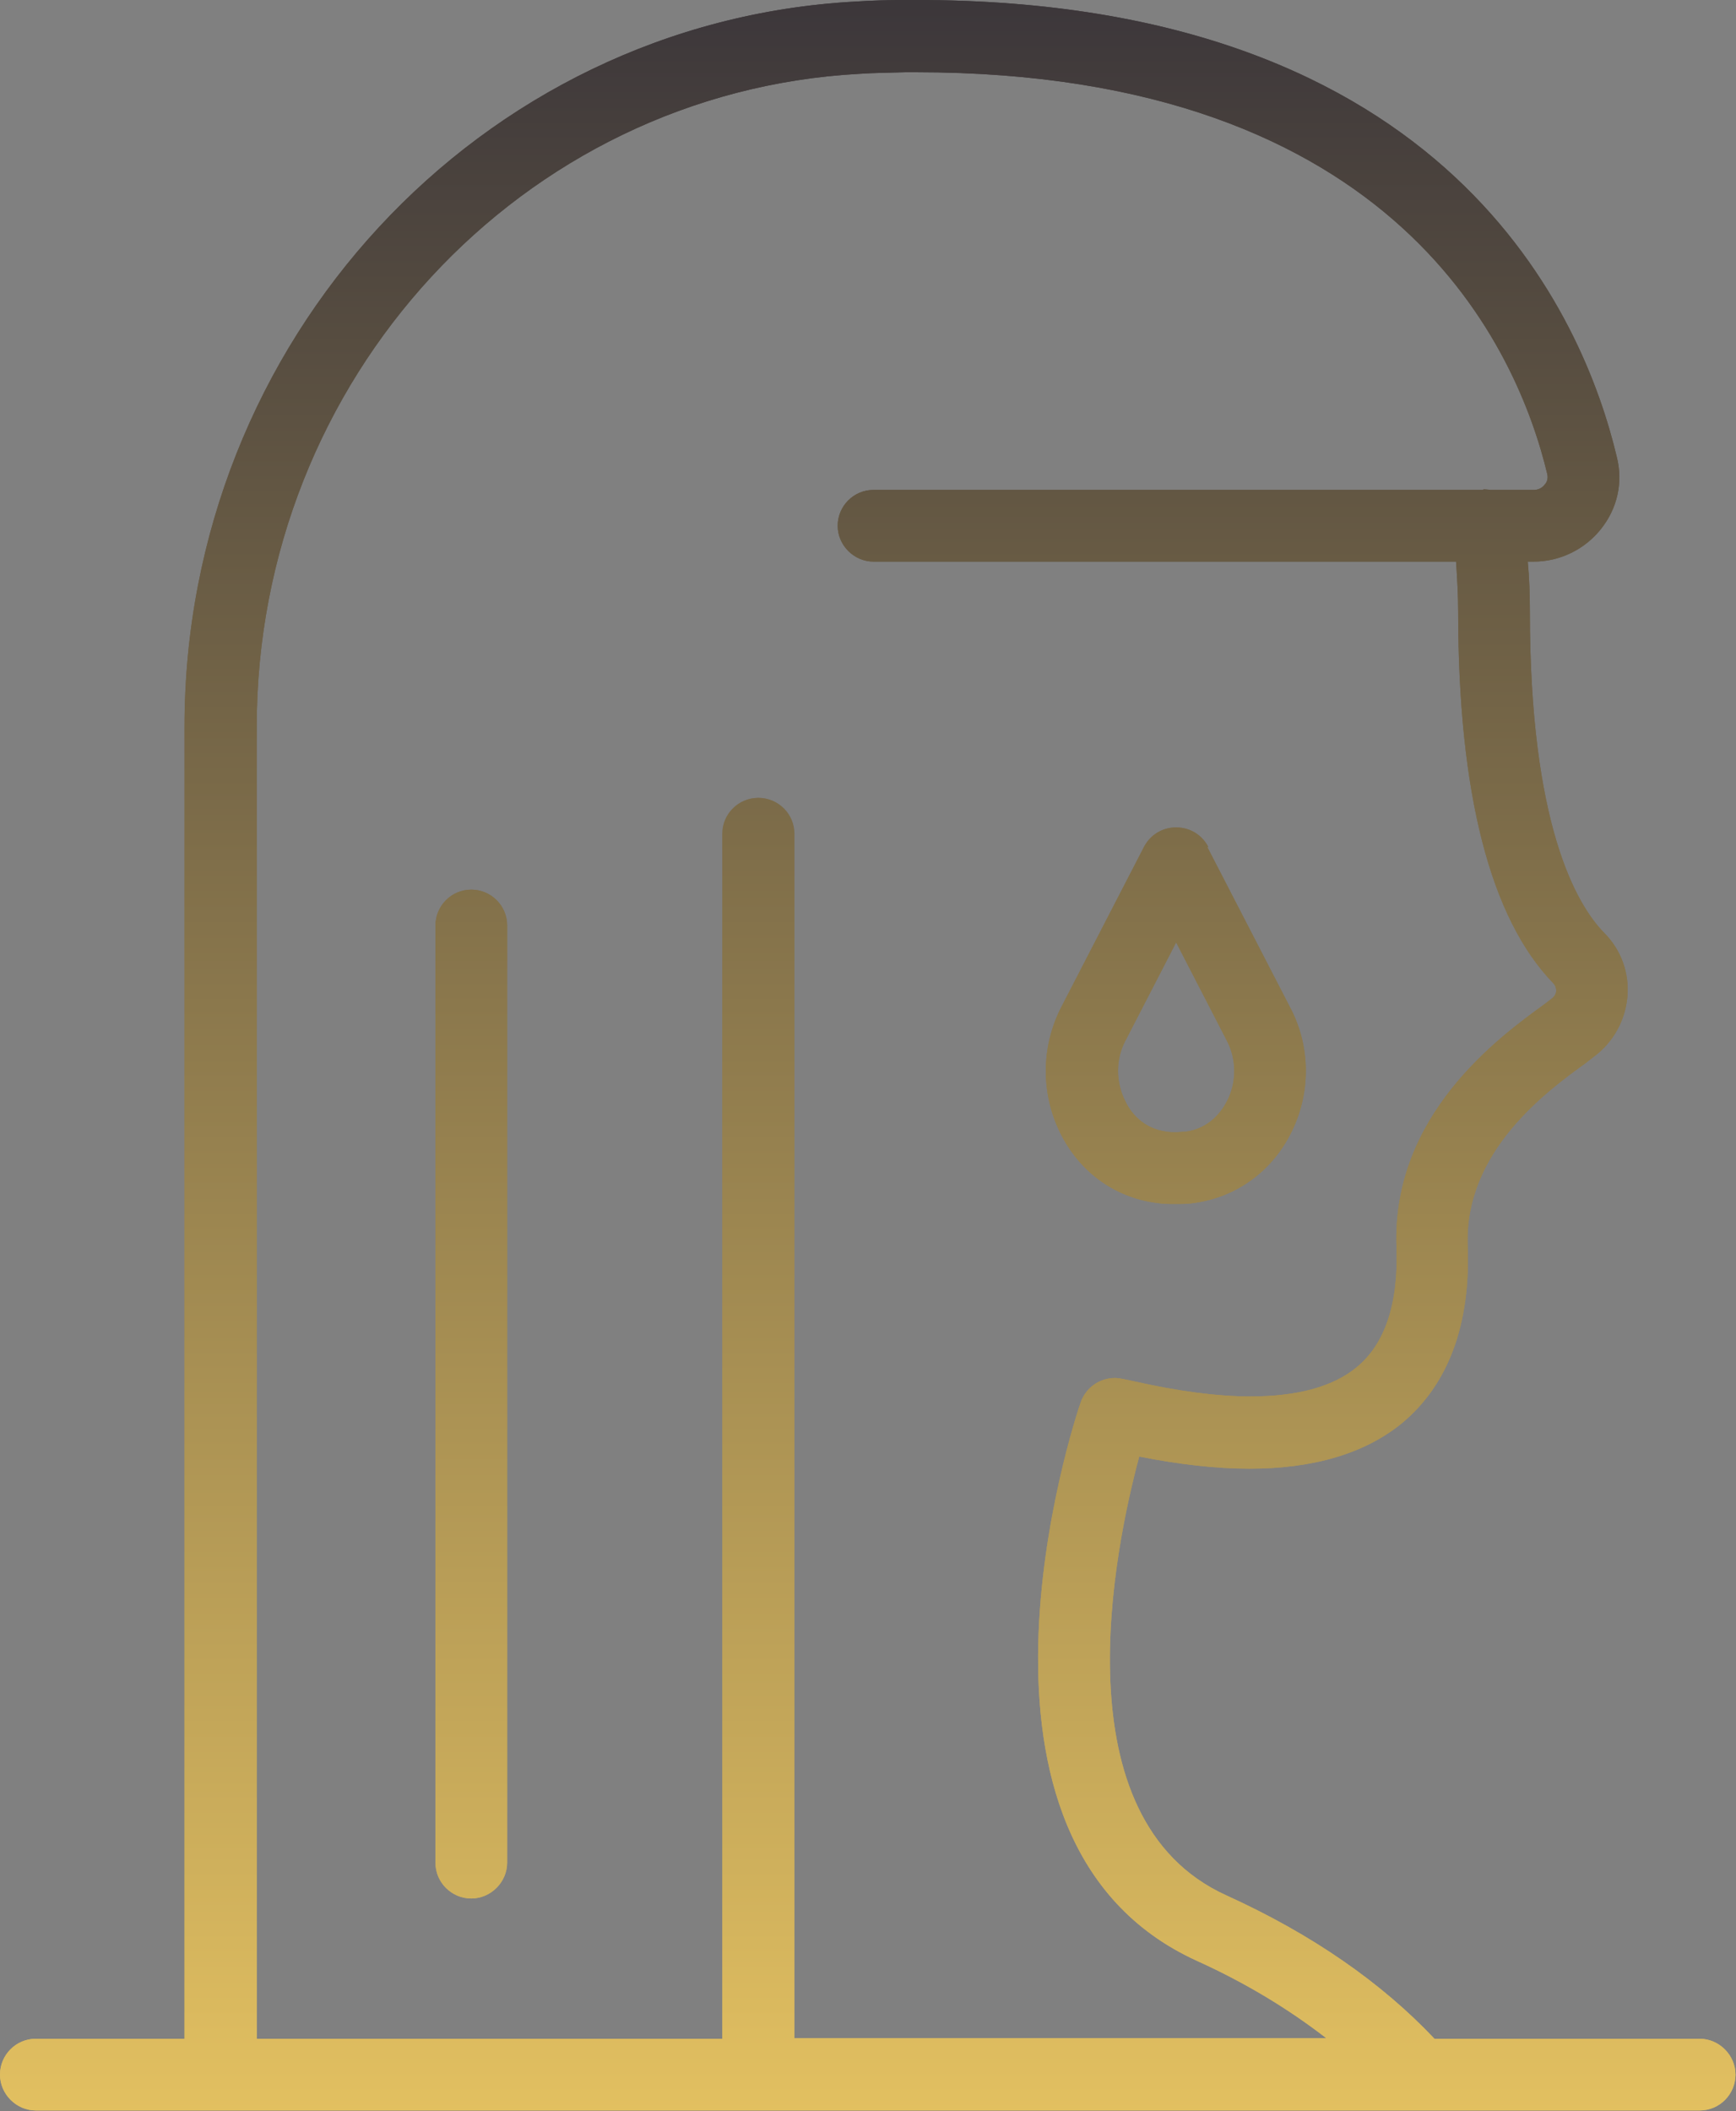
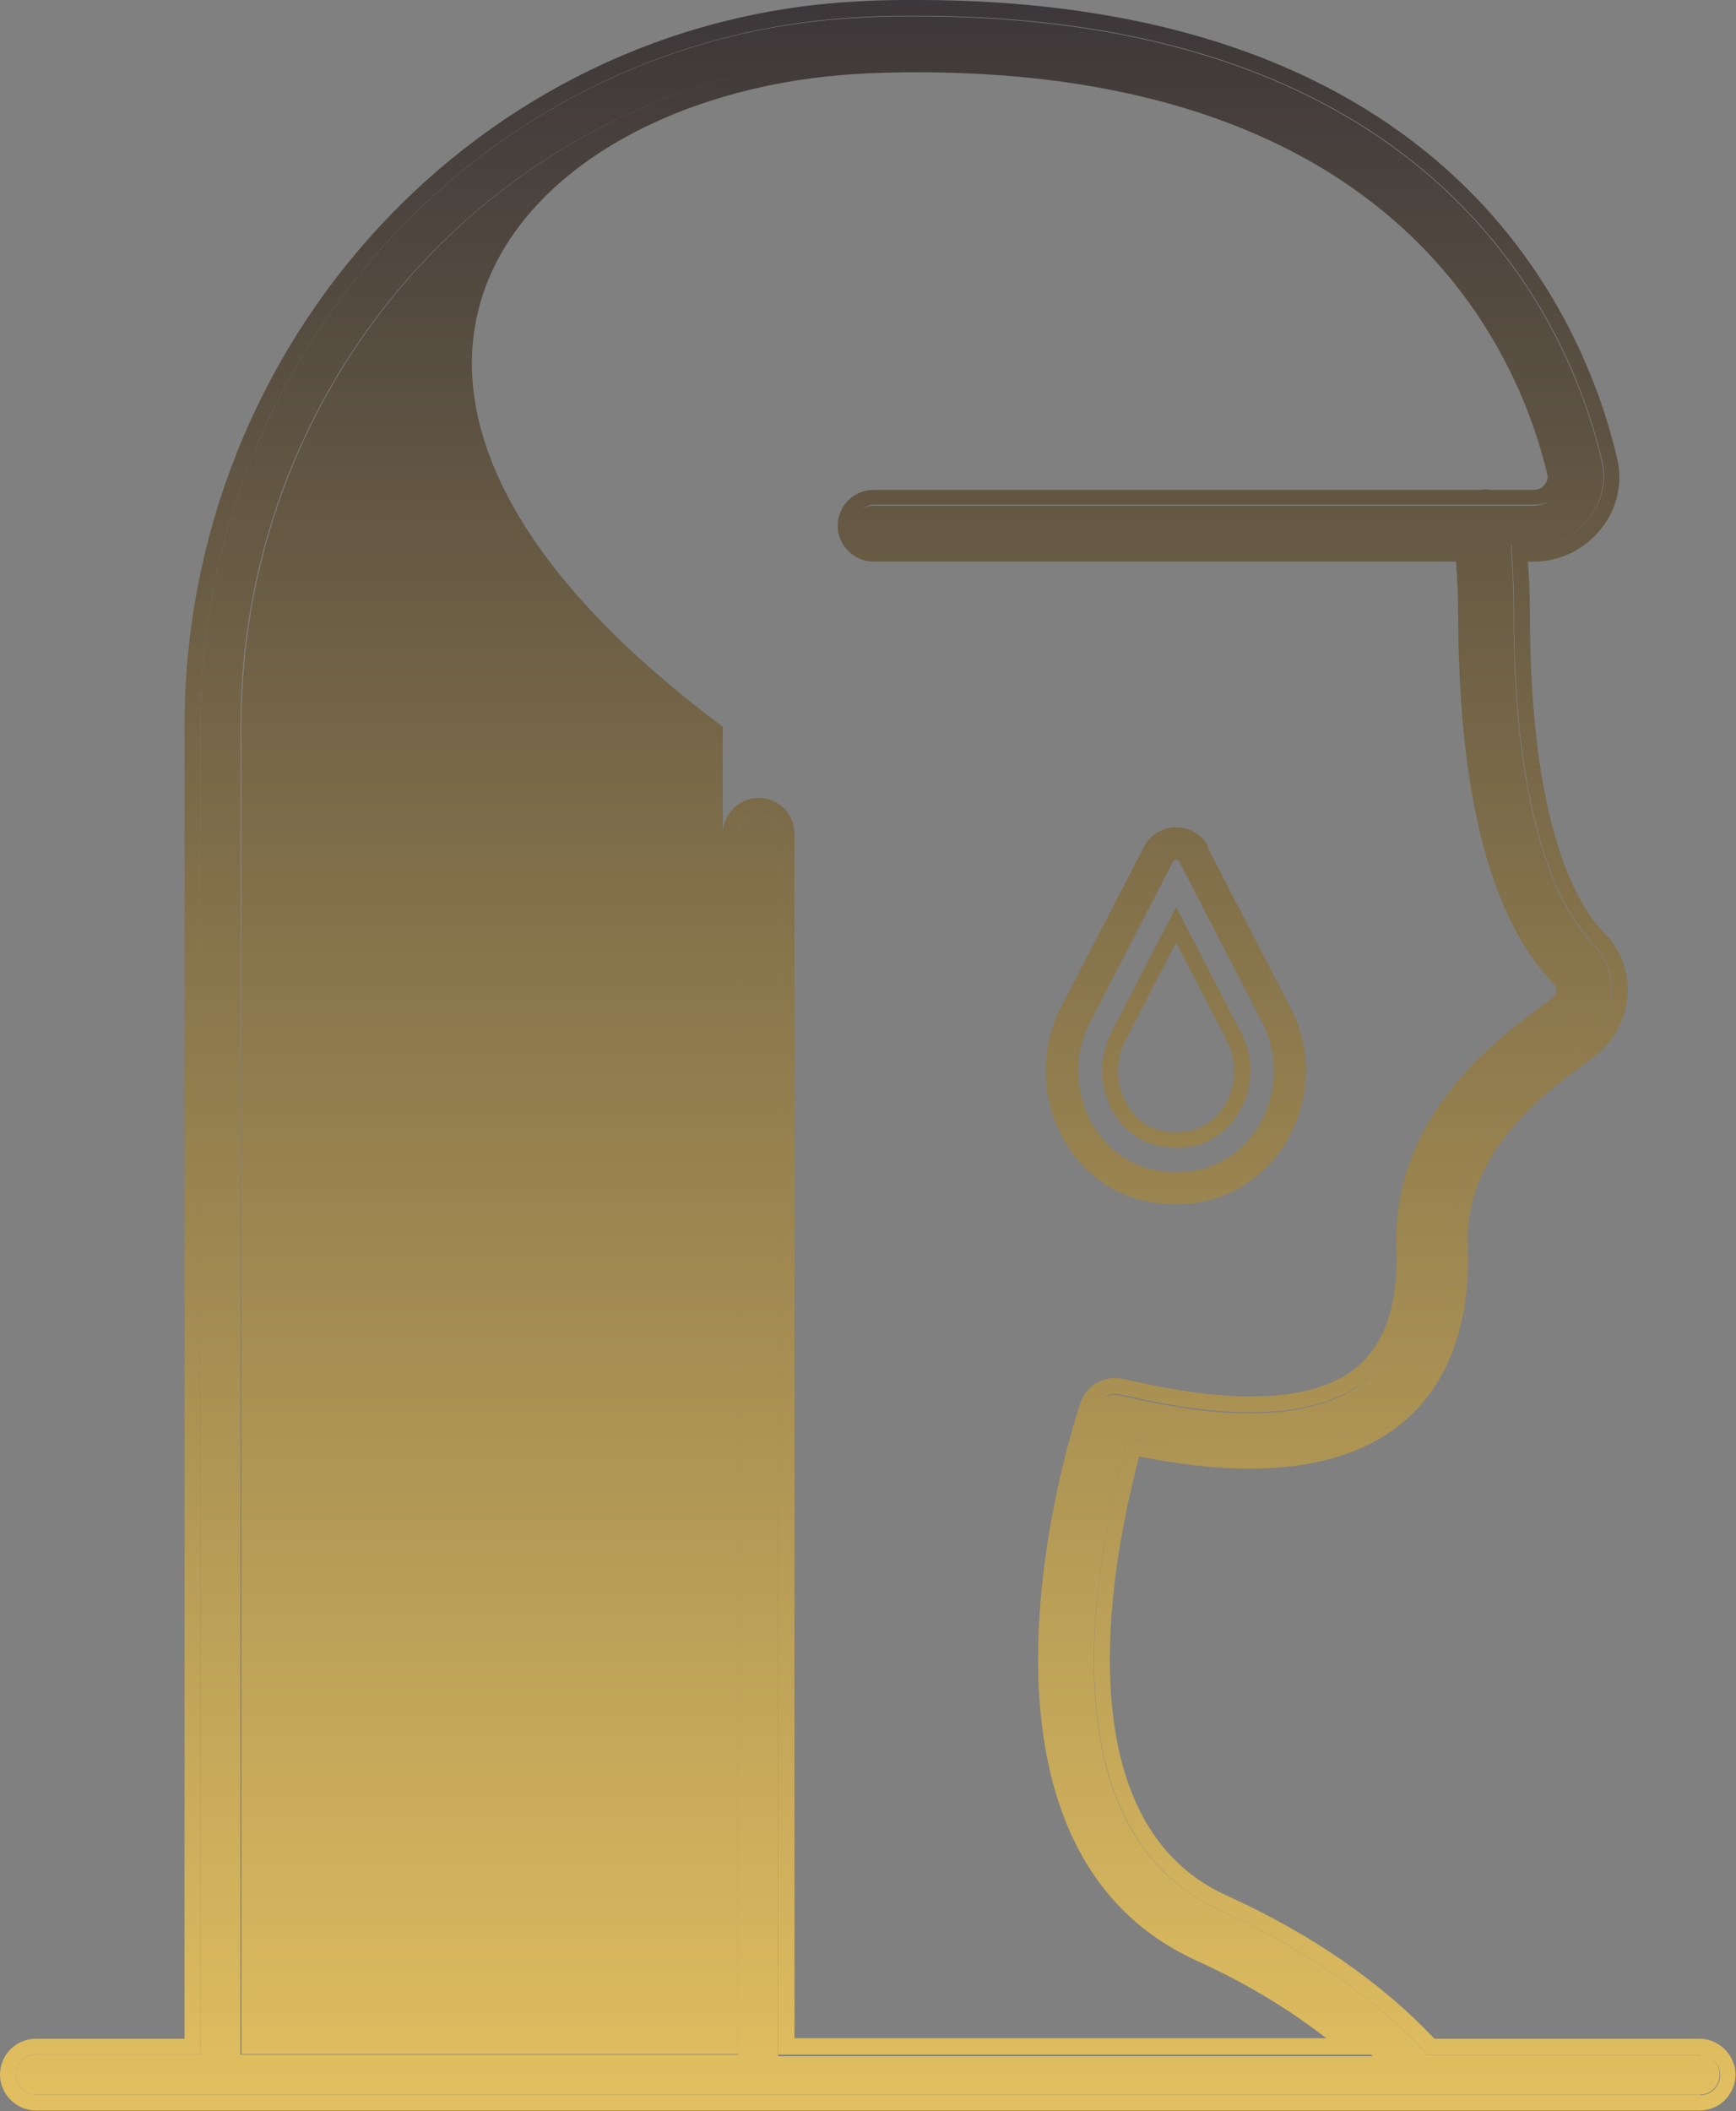
<svg xmlns="http://www.w3.org/2000/svg" xmlns:xlink="http://www.w3.org/1999/xlink" id="Capa_2" viewBox="0 0 32.93 40.03">
  <rect x="0" y="0" width="32.93" height="40.03" fill="#808080" stroke="none" />
  <defs>
    <style>.eym-icon-1{fill:url(#Nueva_muestra_de_degradado_1-7);}.eym-icon-2{fill:url(#Nueva_muestra_de_degradado_1-8);}.eym-icon-3{fill:url(#Nueva_muestra_de_degradado_1-9);}.eym-icon-4{fill:url(#Nueva_muestra_de_degradado_1-6);}.eym-icon-5{fill:url(#Nueva_muestra_de_degradado_1-5);}.eym-icon-6{fill:url(#Nueva_muestra_de_degradado_1-4);}.eym-icon-7{fill:url(#Nueva_muestra_de_degradado_1-2);}.eym-icon-8{fill:url(#Nueva_muestra_de_degradado_1-3);}.eym-icon-9{fill:url(#Nueva_muestra_de_degradado_1-12);}.eym-icon-10{fill:url(#Nueva_muestra_de_degradado_1-10);}.eym-icon-11{fill:url(#Nueva_muestra_de_degradado_1-11);}.eym-icon-12{fill:url(#Nueva_muestra_de_degradado_1);}</style>
    <linearGradient id="Nueva_muestra_de_degradado_1" x1="22.31" y1="45.01" x2="22.31" y2="-8.58" gradientTransform="matrix(1, 0, 0, 1, 0, 0)" gradientUnits="userSpaceOnUse">
      <stop offset="0" stop-color="#fff" />
      <stop offset="0" stop-color="#f7d165" />
      <stop offset="1" stop-color="#181932" />
    </linearGradient>
    <linearGradient id="Nueva_muestra_de_degradado_1-2" x1="22.31" x2="22.31" y2="-8.58" xlink:href="#Nueva_muestra_de_degradado_1" />
    <linearGradient id="Nueva_muestra_de_degradado_1-3" x1="22.31" x2="22.31" y2="-8.58" xlink:href="#Nueva_muestra_de_degradado_1" />
    <linearGradient id="Nueva_muestra_de_degradado_1-4" x1="22.31" x2="22.31" y2="-8.58" xlink:href="#Nueva_muestra_de_degradado_1" />
    <linearGradient id="Nueva_muestra_de_degradado_1-5" x1="22.31" x2="22.31" y2="-8.58" xlink:href="#Nueva_muestra_de_degradado_1" />
    <linearGradient id="Nueva_muestra_de_degradado_1-6" x1="8.94" y1="45.01" x2="8.94" y2="-8.58" xlink:href="#Nueva_muestra_de_degradado_1" />
    <linearGradient id="Nueva_muestra_de_degradado_1-7" x1="16.47" y1="45.01" x2="16.47" y2="-8.58" xlink:href="#Nueva_muestra_de_degradado_1" />
    <linearGradient id="Nueva_muestra_de_degradado_1-8" x1="8.94" y1="45.01" x2="8.94" y2="-8.58" xlink:href="#Nueva_muestra_de_degradado_1" />
    <linearGradient id="Nueva_muestra_de_degradado_1-9" x1="16.47" y1="45.01" x2="16.47" y2="-8.58" xlink:href="#Nueva_muestra_de_degradado_1" />
    <linearGradient id="Nueva_muestra_de_degradado_1-10" x1="8.94" y1="45.01" x2="8.94" y2="-8.58" xlink:href="#Nueva_muestra_de_degradado_1" />
    <linearGradient id="Nueva_muestra_de_degradado_1-11" x1="16.47" y1="45.01" x2="16.47" y2="-8.58" xlink:href="#Nueva_muestra_de_degradado_1" />
    <linearGradient id="Nueva_muestra_de_degradado_1-12" x1="17.19" y1="45.01" x2="17.19" y2="-8.58" xlink:href="#Nueva_muestra_de_degradado_1" />
  </defs>
  <g id="Capa_1-2">
    <g>
-       <path class="eym-icon-12" d="M22.65,16.2c-.07-.13-.19-.2-.34-.2s-.27,.08-.34,.2l-1.57,3.04c-.35,.67-.34,1.47,0,2.14,.33,.63,.9,1.04,1.58,1.13,.1,.01,.21,.02,.32,.02s.21,0,.32-.02c.68-.09,1.26-.5,1.58-1.13,.35-.67,.35-1.47,0-2.14l-1.57-3.04Zm.89,4.83c-.12,.24-.42,.65-1.01,.73-.07,.01-.14,.01-.22,.01s-.15,0-.22-.01c-.59-.08-.89-.49-1.01-.73-.24-.45-.24-.99,0-1.44l1.23-2.39,1.23,2.39c.23,.45,.23,.99,0,1.45Z" />
      <path class="eym-icon-7" d="M22.92,16.06c-.12-.23-.35-.37-.61-.37s-.49,.14-.61,.37l-1.57,3.04c-.39,.76-.39,1.66,0,2.42,.37,.72,1.03,1.19,1.81,1.29,.12,.02,.24,.02,.36,.02s.24,0,.36-.02c.78-.11,1.44-.58,1.81-1.29,.4-.76,.4-1.67,0-2.42l-1.57-3.04Zm1.02,5.18c-.28,.54-.77,.89-1.35,.97-.09,.01-.18,.02-.28,.02s-.19,0-.28-.02c-.58-.08-1.07-.43-1.35-.97-.3-.58-.31-1.28,0-1.86l1.57-3.04s.04-.04,.06-.04,.05,.02,.06,.04l1.57,3.04c.3,.58,.3,1.28,0,1.86Z" />
-       <path class="eym-icon-8" d="M22.85,17.58l-.54-1.05-.54,1.05-.96,1.86c-.28,.54-.28,1.18,0,1.73,.26,.5,.71,.82,1.24,.89,.08,.01,.17,.02,.26,.02s.17,0,.26-.02c.53-.07,.98-.4,1.24-.89,.28-.54,.28-1.19,0-1.73l-.96-1.86Zm.42,3.31c-.1,.19-.33,.51-.78,.57-.06,0-.12,.01-.18,.01s-.12,0-.18-.01c-.46-.06-.69-.38-.78-.57-.19-.37-.19-.8,0-1.16l.96-1.86,.96,1.86c.19,.36,.19,.8,0,1.16Z" />
      <path class="eym-icon-6" d="M22.92,16.06c-.12-.23-.35-.37-.61-.37s-.49,.14-.61,.37l-1.57,3.04c-.39,.76-.39,1.66,0,2.42,.37,.72,1.03,1.19,1.81,1.29,.12,.02,.24,.02,.36,.02s.24,0,.36-.02c.78-.11,1.44-.58,1.81-1.29,.4-.76,.4-1.67,0-2.42l-1.57-3.04Zm1.29,5.32c-.33,.63-.9,1.04-1.58,1.13-.1,.01-.21,.02-.32,.02s-.21,0-.32-.02c-.68-.09-1.26-.51-1.58-1.13-.35-.67-.35-1.47,0-2.14l1.57-3.04c.07-.13,.19-.2,.34-.2s.27,.08,.34,.2l1.57,3.04c.35,.67,.34,1.47,0,2.14Z" />
      <path class="eym-icon-5" d="M22.58,17.72l-.27-.52-.27,.52-.96,1.86c-.23,.45-.23,.99,0,1.44,.12,.24,.42,.65,1.01,.73,.07,0,.14,.01,.22,.01s.15,0,.22-.01c.59-.08,.89-.49,1.01-.73,.24-.45,.24-.99,0-1.44l-.96-1.86Zm.69,3.17c-.1,.19-.33,.51-.78,.57-.06,0-.12,.01-.18,.01s-.12,0-.18-.01c-.46-.06-.69-.38-.78-.57-.19-.37-.19-.8,0-1.16l.96-1.86,.96,1.86c.19,.36,.19,.8,0,1.16Z" />
    </g>
    <g>
      <path class="eym-icon-4" d="M8.94,17.17c-.21,0-.38,.17-.38,.38v17.77c0,.21,.17,.38,.38,.38s.38-.17,.38-.38V17.55c0-.21-.17-.38-.38-.38Z" />
      <path class="eym-icon-1" d="M32.25,38.97h-5.17l-.09-.1c-.99-1.05-2.29-1.94-3.85-2.65-3.34-1.52-2.38-6.57-1.81-8.68l.07-.28,.28,.06c.74,.15,1.42,.23,2.03,.23,1.14,0,2.05-.27,2.69-.79,.81-.66,1.19-1.72,1.14-3.14-.07-1.94,1.58-3.14,2.37-3.72l.14-.1c.3-.22,.48-.56,.51-.92,.03-.36-.1-.72-.35-.98-.56-.58-1.5-2.16-1.5-6.3,0-.31-.01-.62-.03-.93l-.02-.33h.43c.41,0,.78-.18,1.04-.5,.25-.31,.34-.71,.25-1.1C29.78,6.2,27.31,.31,17.38,.31h-.22c-.32,0-.62,.01-.92,.03C9.27,.72,3.8,6.63,3.8,13.78v25.18H.68c-.21,0-.38,.17-.38,.38s.17,.38,.38,.38h31.56c.21,0,.38-.17,.38-.38s-.17-.38-.38-.38Zm-17.49,0V15.81c0-.21-.17-.38-.38-.38s-.38,.17-.38,.38v23.15H4.56V13.78C4.56,7.03,9.71,1.45,16.28,1.09c.29-.02,.59-.03,.89-.03h.2c9.39,0,11.7,5.49,12.26,7.85,.04,.16,0,.32-.1,.46-.11,.14-.27,.22-.44,.22h-12.53c-.21,0-.38,.17-.38,.38s.17,.38,.38,.38h11.34l.02,.28c.02,.32,.04,.65,.04,.97,0,3.36,.58,5.66,1.71,6.83,.1,.1,.15,.24,.14,.39-.01,.15-.09,.28-.21,.37l-.14,.1c-.83,.6-2.76,2.02-2.68,4.36,.04,1.17-.25,2.02-.87,2.53-.5,.41-1.25,.62-2.21,.62-.66,0-1.43-.1-2.29-.3l-.19-.04s-.06-.01-.09-.01c-.16,0-.31,.1-.36,.26-.11,.33-2.69,8.07,2.04,10.22,.91,.41,1.76,.92,2.52,1.51l.71,.55H14.76Z" />
      <path class="eym-icon-2" d="M8.94,16.87c-.38,0-.68,.31-.68,.68v17.77c0,.38,.31,.68,.68,.68s.68-.31,.68-.68V17.55c0-.38-.31-.68-.68-.68Zm.07,18.45s-.03,.07-.07,.07-.07-.03-.07-.07V17.55s.03-.07,.07-.07,.07,.03,.07,.07v17.77Z" />
-       <path class="eym-icon-3" d="M32.25,38.66h-5.04c-1-1.06-2.32-1.98-3.95-2.72-3.19-1.45-2.12-6.57-1.65-8.32,.76,.15,1.46,.23,2.09,.23,1.22,0,2.19-.29,2.89-.86,.88-.73,1.31-1.87,1.25-3.38-.06-1.78,1.5-2.92,2.25-3.46l.14-.11c.37-.27,.6-.69,.64-1.14,.04-.45-.12-.89-.44-1.21-.53-.54-1.41-2.06-1.41-6.09,0-.32-.01-.64-.04-.95h.11c.5,0,.97-.23,1.28-.62,.31-.39,.42-.88,.3-1.36-.62-2.62-3.15-8.67-13.29-8.67-.07,0-.15,0-.22,0-.32,0-.63,.01-.94,.03C9.09,.42,3.5,6.47,3.5,13.78v24.88H.68c-.38,0-.68,.31-.68,.68s.31,.68,.68,.68h31.56c.38,0,.68-.31,.68-.68s-.31-.68-.68-.68Zm0,.76H.68s-.07-.03-.07-.07,.03-.07,.07-.07h3.42V13.78C4.11,6.79,9.45,1.02,16.26,.64c.3-.02,.6-.03,.91-.03h.21c9.71,0,12.12,5.73,12.7,8.2,.07,.3,0,.6-.19,.84-.19,.25-.48,.39-.8,.39h-.76l.05,.65c.02,.32,.03,.62,.03,.91,0,4.03,.86,5.77,1.59,6.51,.19,.2,.29,.47,.27,.74-.02,.28-.16,.53-.39,.7l-.14,.1c-.77,.56-2.57,1.87-2.5,3.98,.04,1.32-.3,2.29-1.03,2.89-.59,.48-1.43,.73-2.5,.73-.59,0-1.25-.07-1.97-.22l-.56-.11-.15,.55c-.59,2.18-1.57,7.42,1.98,9.03,1.53,.69,2.79,1.56,3.76,2.58l.14,.15-1.38-1.06c-.78-.6-1.65-1.12-2.58-1.54-4.47-2.03-1.99-9.52-1.88-9.84,.01-.03,.04-.05,.08-.05h.01l.19,.05c.88,.2,1.67,.31,2.36,.31,1.03,0,1.84-.23,2.4-.69,.69-.57,1.02-1.5,.98-2.77-.07-2.18,1.71-3.48,2.56-4.1l.14-.1c.19-.14,.31-.36,.33-.59,.02-.23-.06-.46-.23-.63-1.06-1.1-1.63-3.38-1.63-6.61,0-.3-.01-.63-.04-1l-.04-.56h-11.62s-.07-.03-.07-.07,.03-.07,.07-.07h11.63s.04,0,.07,0h.83c.27,0,.52-.12,.68-.33,.16-.2,.22-.47,.16-.72-.58-2.43-2.95-8.09-12.56-8.09h-.21c-.31,0-.61,.01-.9,.03-6.73,.37-12.01,6.08-12.01,13v25.49H14.31V15.81s.03-.07,.07-.07,.07,.03,.07,.07v23.46h17.79s.07,.03,.07,.07-.03,.07-.07,.07ZM14.38,15.13c-.38,0-.68,.31-.68,.68v22.85H4.87V13.78C4.87,7.19,9.89,1.75,16.3,1.4c.28-.02,.58-.02,.88-.03,.07,0,.14,0,.2,0,9.17,0,11.42,5.32,11.97,7.62,.02,.09-.01,.16-.05,.2-.02,.03-.09,.1-.2,.1h-.83s-.07-.01-.1-.01h-.02s-.02,0-.02,.01h-11.56c-.38,0-.68,.31-.68,.68s.31,.68,.68,.68h11.05c.02,.31,.04,.63,.04,.95,0,3.44,.61,5.81,1.8,7.04,.05,.05,.06,.11,.06,.15,0,.03-.02,.1-.09,.15l-.13,.1c-.87,.63-2.9,2.11-2.81,4.61,.04,1.07-.22,1.84-.76,2.28-.45,.37-1.13,.55-2.01,.55-.64,0-1.38-.1-2.22-.29l-.19-.04c-.05-.01-.11-.02-.16-.02-.29,0-.55,.18-.65,.46-.12,.34-2.76,8.33,2.2,10.59,.93,.42,1.75,.92,2.46,1.47H15.06V15.81c0-.38-.31-.68-.68-.68Z" />
      <path class="eym-icon-10" d="M8.94,16.87c-.38,0-.68,.31-.68,.68v17.77c0,.38,.31,.68,.68,.68s.68-.31,.68-.68V17.55c0-.38-.31-.68-.68-.68Zm.38,18.45c0,.21-.17,.38-.38,.38s-.38-.17-.38-.38V17.55c0-.21,.17-.38,.38-.38s.38,.17,.38,.38v17.77Z" />
      <path class="eym-icon-11" d="M32.25,38.66h-5.04c-1-1.06-2.32-1.98-3.95-2.72-3.19-1.45-2.12-6.57-1.65-8.32,.76,.15,1.46,.23,2.09,.23,1.22,0,2.19-.29,2.89-.86,.88-.73,1.31-1.87,1.25-3.38-.06-1.78,1.5-2.92,2.25-3.46l.14-.11c.37-.27,.6-.69,.64-1.14,.04-.45-.12-.89-.44-1.21-.53-.54-1.41-2.06-1.41-6.09,0-.32-.01-.64-.04-.95h.11c.5,0,.97-.23,1.28-.62,.31-.39,.42-.88,.3-1.36-.62-2.62-3.15-8.67-13.29-8.67-.07,0-.15,0-.22,0-.32,0-.63,.01-.94,.03C9.09,.42,3.5,6.47,3.5,13.78v24.88H.68c-.38,0-.68,.31-.68,.68s.31,.68,.68,.68h31.56c.38,0,.68-.31,.68-.68s-.31-.68-.68-.68Zm0,1.06H.68c-.21,0-.38-.17-.38-.38s.17-.38,.38-.38H3.8V13.78C3.8,6.63,9.27,.72,16.24,.33c.3-.02,.61-.03,.93-.03h.22c9.93,0,12.4,5.9,13,8.43,.09,.39,0,.79-.25,1.1-.25,.32-.63,.5-1.04,.5h-.43l.02,.33c.02,.33,.03,.64,.03,.93,0,4.14,.94,5.72,1.5,6.3,.25,.26,.38,.62,.35,.98-.03,.36-.22,.7-.51,.92l-.14,.1c-.79,.58-2.44,1.78-2.38,3.72,.05,1.42-.34,2.47-1.14,3.14-.64,.53-1.55,.79-2.69,.79-.61,0-1.29-.08-2.03-.22l-.28-.06-.07,.28c-.57,2.1-1.52,7.16,1.81,8.68,1.56,.71,2.86,1.6,3.85,2.65l.09,.1h5.17c.21,0,.38,.17,.38,.38s-.17,.38-.38,.38Z" />
-       <path class="eym-icon-9" d="M22.83,36.91c-4.72-2.14-2.15-9.89-2.04-10.22,.05-.15,.2-.26,.36-.26,.03,0,.06,0,.09,.01l.19,.04c.85,.2,1.62,.3,2.29,.3,.96,0,1.7-.21,2.21-.62,.62-.51,.91-1.36,.87-2.53-.08-2.34,1.86-3.75,2.69-4.36l.14-.1c.12-.09,.2-.23,.21-.37,.01-.15-.04-.28-.14-.39-1.14-1.17-1.71-3.47-1.71-6.83,0-.29-.01-.61-.04-.97l-.02-.28h-11.34c-.21,0-.38-.17-.38-.38s.17-.38,.38-.38h11.62s.04,0,.08,0h.83c.17,0,.33-.08,.44-.21,.1-.13,.14-.3,.1-.46-.56-2.36-2.87-7.85-12.26-7.85h-.21c-.3,0-.6,.01-.89,.03-6.57,.36-11.72,5.94-11.72,12.69v25.18H14V15.81c0-.21,.17-.38,.38-.38s.38,.17,.38,.38v23.15h11.3l-.71-.55c-.76-.59-1.61-1.09-2.52-1.51Zm-7.76,1.75V15.81c0-.38-.31-.68-.68-.68s-.68,.31-.68,.68v22.85H4.87V13.78C4.87,7.19,9.89,1.75,16.3,1.4c.28-.02,.58-.02,.88-.03,.07,0,.14,0,.2,0,9.17,0,11.42,5.32,11.97,7.62,.02,.09-.01,.16-.05,.2-.02,.03-.09,.1-.2,.1h-.83s-.07-.01-.1-.01h-.02s-.02,0-.02,.01h-11.56c-.38,0-.68,.31-.68,.68s.31,.68,.68,.68h11.05c.02,.31,.04,.63,.04,.95,0,3.44,.61,5.81,1.8,7.04,.05,.05,.06,.11,.06,.15,0,.03-.02,.1-.09,.15l-.13,.1c-.87,.63-2.9,2.11-2.81,4.61,.04,1.07-.22,1.84-.76,2.28-.45,.37-1.13,.55-2.01,.55-.64,0-1.38-.1-2.22-.29l-.19-.04c-.05-.01-.11-.02-.16-.02-.29,0-.55,.18-.65,.46-.12,.34-2.76,8.33,2.2,10.59,.93,.42,1.75,.92,2.46,1.47H15.06Z" />
+       <path class="eym-icon-9" d="M22.83,36.91c-4.72-2.14-2.15-9.89-2.04-10.22,.05-.15,.2-.26,.36-.26,.03,0,.06,0,.09,.01l.19,.04c.85,.2,1.62,.3,2.29,.3,.96,0,1.7-.21,2.21-.62,.62-.51,.91-1.36,.87-2.53-.08-2.34,1.86-3.75,2.69-4.36l.14-.1c.12-.09,.2-.23,.21-.37,.01-.15-.04-.28-.14-.39-1.14-1.17-1.71-3.47-1.71-6.83,0-.29-.01-.61-.04-.97l-.02-.28h-11.34c-.21,0-.38-.17-.38-.38s.17-.38,.38-.38h11.62s.04,0,.08,0h.83c.17,0,.33-.08,.44-.21,.1-.13,.14-.3,.1-.46-.56-2.36-2.87-7.85-12.26-7.85h-.21c-.3,0-.6,.01-.89,.03-6.57,.36-11.72,5.94-11.72,12.69v25.18H14V15.81c0-.21,.17-.38,.38-.38s.38,.17,.38,.38v23.15h11.3l-.71-.55c-.76-.59-1.61-1.09-2.52-1.51Zm-7.76,1.75V15.81c0-.38-.31-.68-.68-.68s-.68,.31-.68,.68v22.85V13.78C4.87,7.19,9.89,1.75,16.3,1.4c.28-.02,.58-.02,.88-.03,.07,0,.14,0,.2,0,9.17,0,11.42,5.32,11.97,7.62,.02,.09-.01,.16-.05,.2-.02,.03-.09,.1-.2,.1h-.83s-.07-.01-.1-.01h-.02s-.02,0-.02,.01h-11.56c-.38,0-.68,.31-.68,.68s.31,.68,.68,.68h11.05c.02,.31,.04,.63,.04,.95,0,3.44,.61,5.81,1.8,7.04,.05,.05,.06,.11,.06,.15,0,.03-.02,.1-.09,.15l-.13,.1c-.87,.63-2.9,2.11-2.81,4.61,.04,1.07-.22,1.84-.76,2.28-.45,.37-1.13,.55-2.01,.55-.64,0-1.38-.1-2.22-.29l-.19-.04c-.05-.01-.11-.02-.16-.02-.29,0-.55,.18-.65,.46-.12,.34-2.76,8.33,2.2,10.59,.93,.42,1.75,.92,2.46,1.47H15.06Z" />
    </g>
  </g>
</svg>